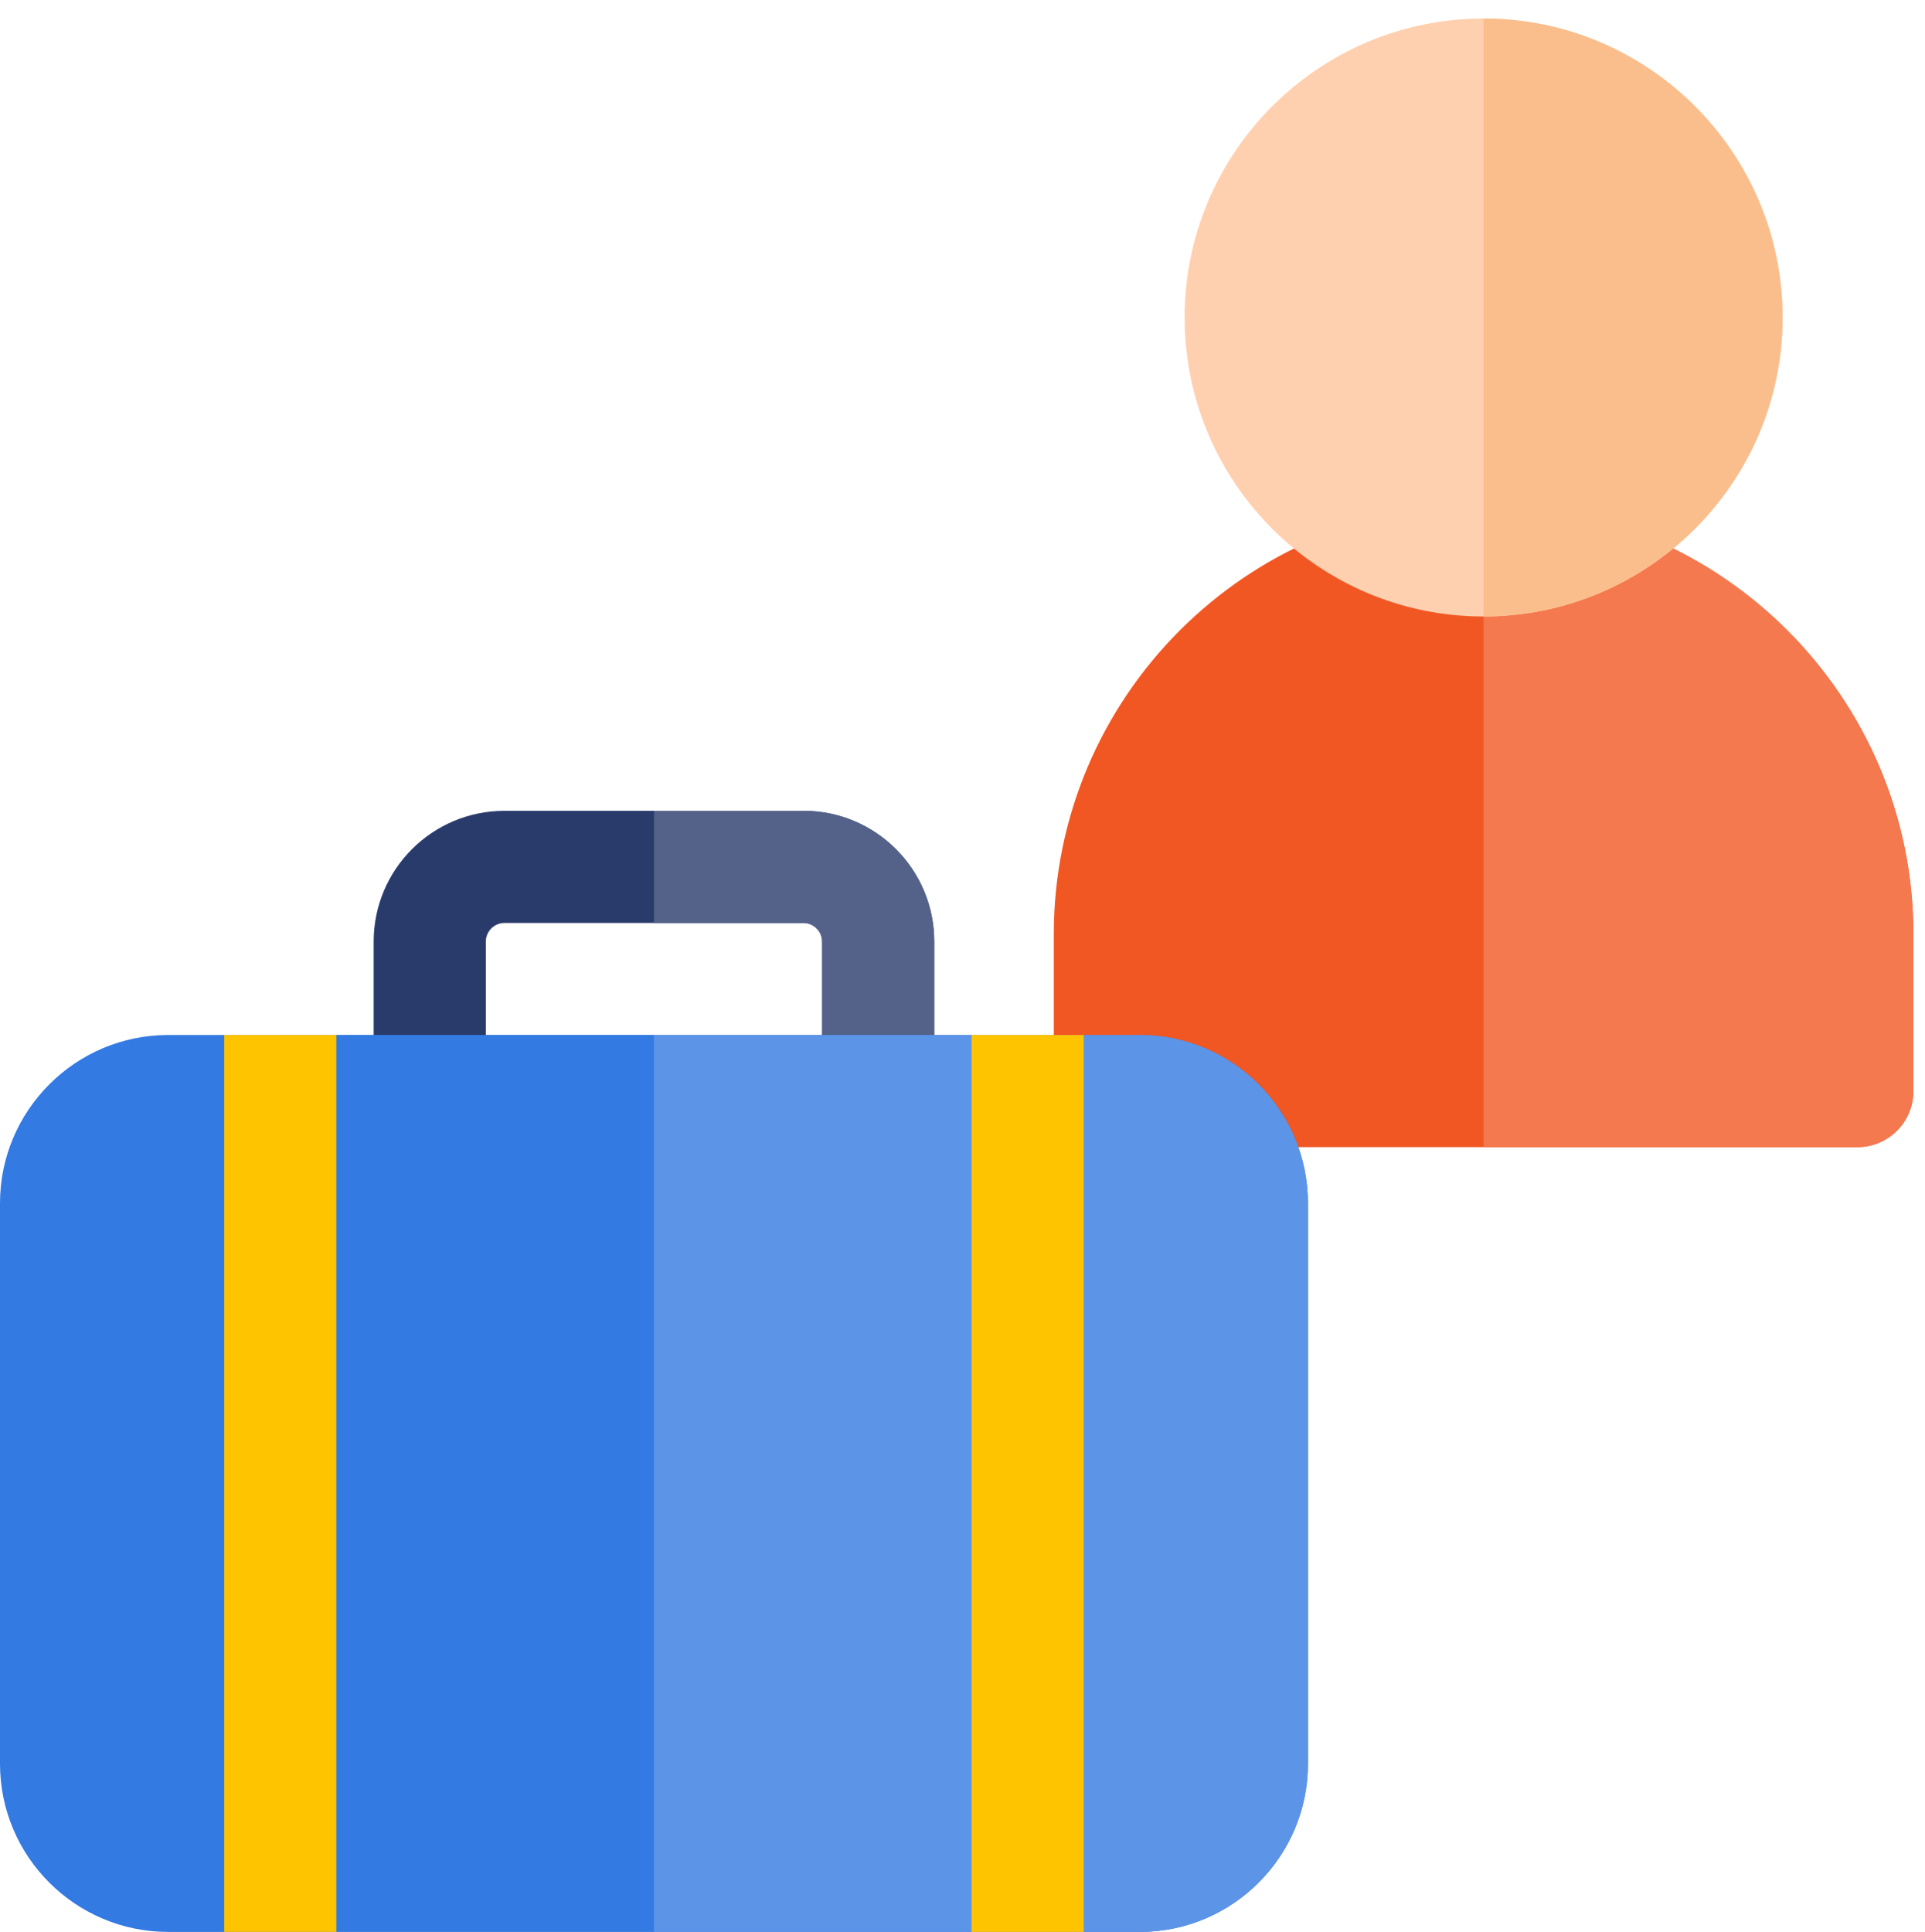
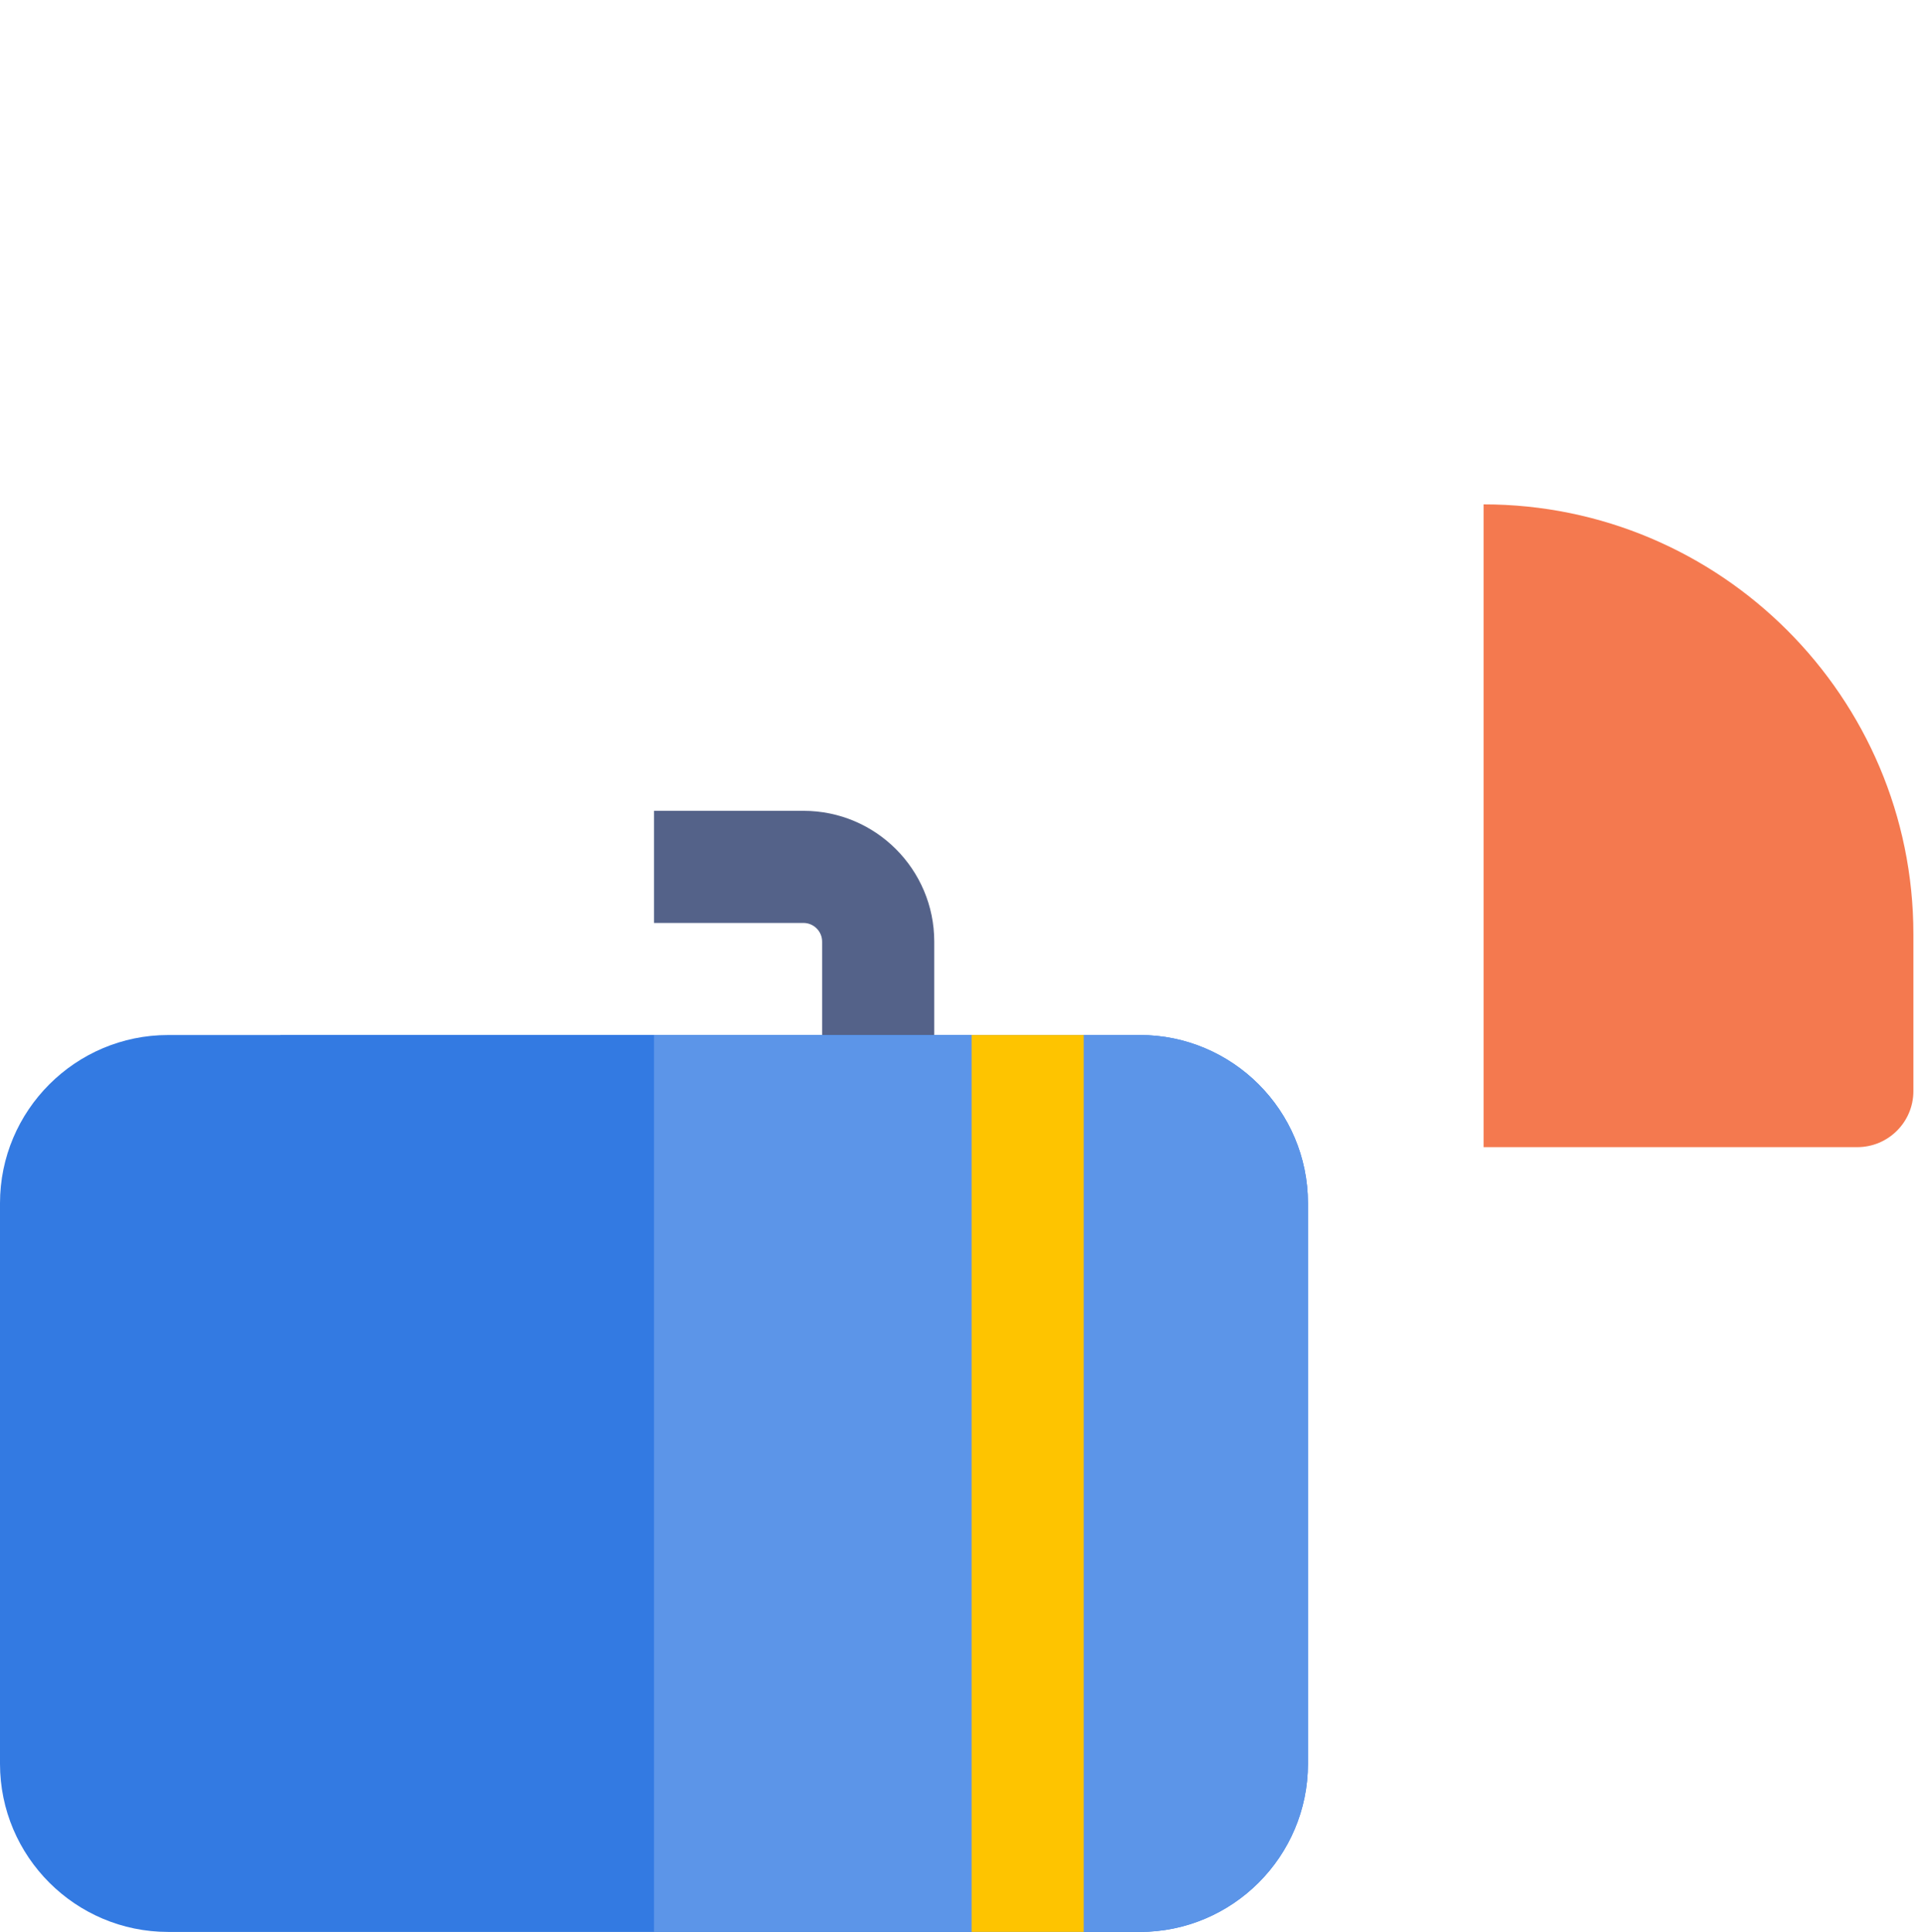
<svg xmlns="http://www.w3.org/2000/svg" version="1.1" id="Layer_1" x="0px" y="0px" width="78.584px" height="78.864px" viewBox="0 0 78.584 78.864" style="enable-background:new 0 0 78.584 78.864;" xml:space="preserve">
-   <path style="fill:#F15723;" d="M75.82,46.828H45.31c-1.265,0-2.291-1.024-2.291-2.287v-6.407c0-9.675,7.872-17.545,17.544-17.545  c9.675,0,17.547,7.871,17.547,17.545v6.407C78.11,45.806,77.084,46.828,75.82,46.828z" />
  <path style="fill:#F4794F;" d="M75.82,46.828c1.264,0,2.29-1.024,2.29-2.287v-6.407c0-9.675-7.873-17.545-17.546-17.545v26.239  H75.82z" />
-   <path style="fill:#FFD0AF;" d="M60.563,25.166c-6.73,0-12.203-5.475-12.203-12.205c0-6.73,5.473-12.205,12.203-12.205  c6.732,0,12.207,5.475,12.207,12.205C72.77,19.691,67.296,25.166,60.563,25.166z" />
-   <path style="fill:#FABE8C;" d="M60.563,0.756v24.41c6.732,0,12.207-5.475,12.207-12.205C72.77,6.231,67.296,0.756,60.563,0.756z" />
-   <path style="fill:#293B6B;" d="M17.543,46.828c-1.263,0-2.289-1.024-2.289-2.287v-6.102c0-2.95,2.392-5.34,5.341-5.34H32.8  c2.948,0,5.338,2.39,5.338,5.34v6.102c0,1.263-1.024,2.287-2.289,2.287c-1.263,0-2.288-1.024-2.288-2.287v-6.102  c0-0.423-0.342-0.763-0.762-0.763H20.596c-0.423,0-0.763,0.343-0.763,0.763v6.102C19.833,45.806,18.808,46.828,17.543,46.828z" />
  <path style="fill:#546289;" d="M32.8,33.099h-6.102v4.577H32.8c0.42,0,0.762,0.343,0.762,0.763v6.102  c0,1.263,1.025,2.287,2.288,2.287c1.265,0,2.289-1.024,2.289-2.287v-6.102C38.138,35.489,35.748,33.099,32.8,33.099z" />
  <path style="fill:#337AE2;" d="M46.529,78.864H6.865C3.079,78.864,0,75.785,0,72V49.117c0-3.784,3.079-6.866,6.865-6.866h39.664  c3.786,0,6.865,3.08,6.865,6.866V72C53.395,75.785,50.315,78.864,46.529,78.864z" />
  <path style="fill:#5C95E8;" d="M46.529,42.25H26.698v36.613h19.831c3.786,0,6.865-3.079,6.865-6.863V49.117  C53.395,45.333,50.315,42.25,46.529,42.25z" />
  <path style="fill:#337AE2;" d="M11.441,42.25h30.513v16.783H11.441V42.25z" />
  <path style="fill:#5C95E8;" d="M26.698,42.25h15.256v16.783H26.698V42.25z" />
  <path style="fill:#FEC400;" d="M39.663,42.25h4.577v36.613h-4.577V42.25z" />
-   <path style="fill:#FEC400;" d="M9.153,42.25h4.577v36.613H9.153V42.25z" />
</svg>